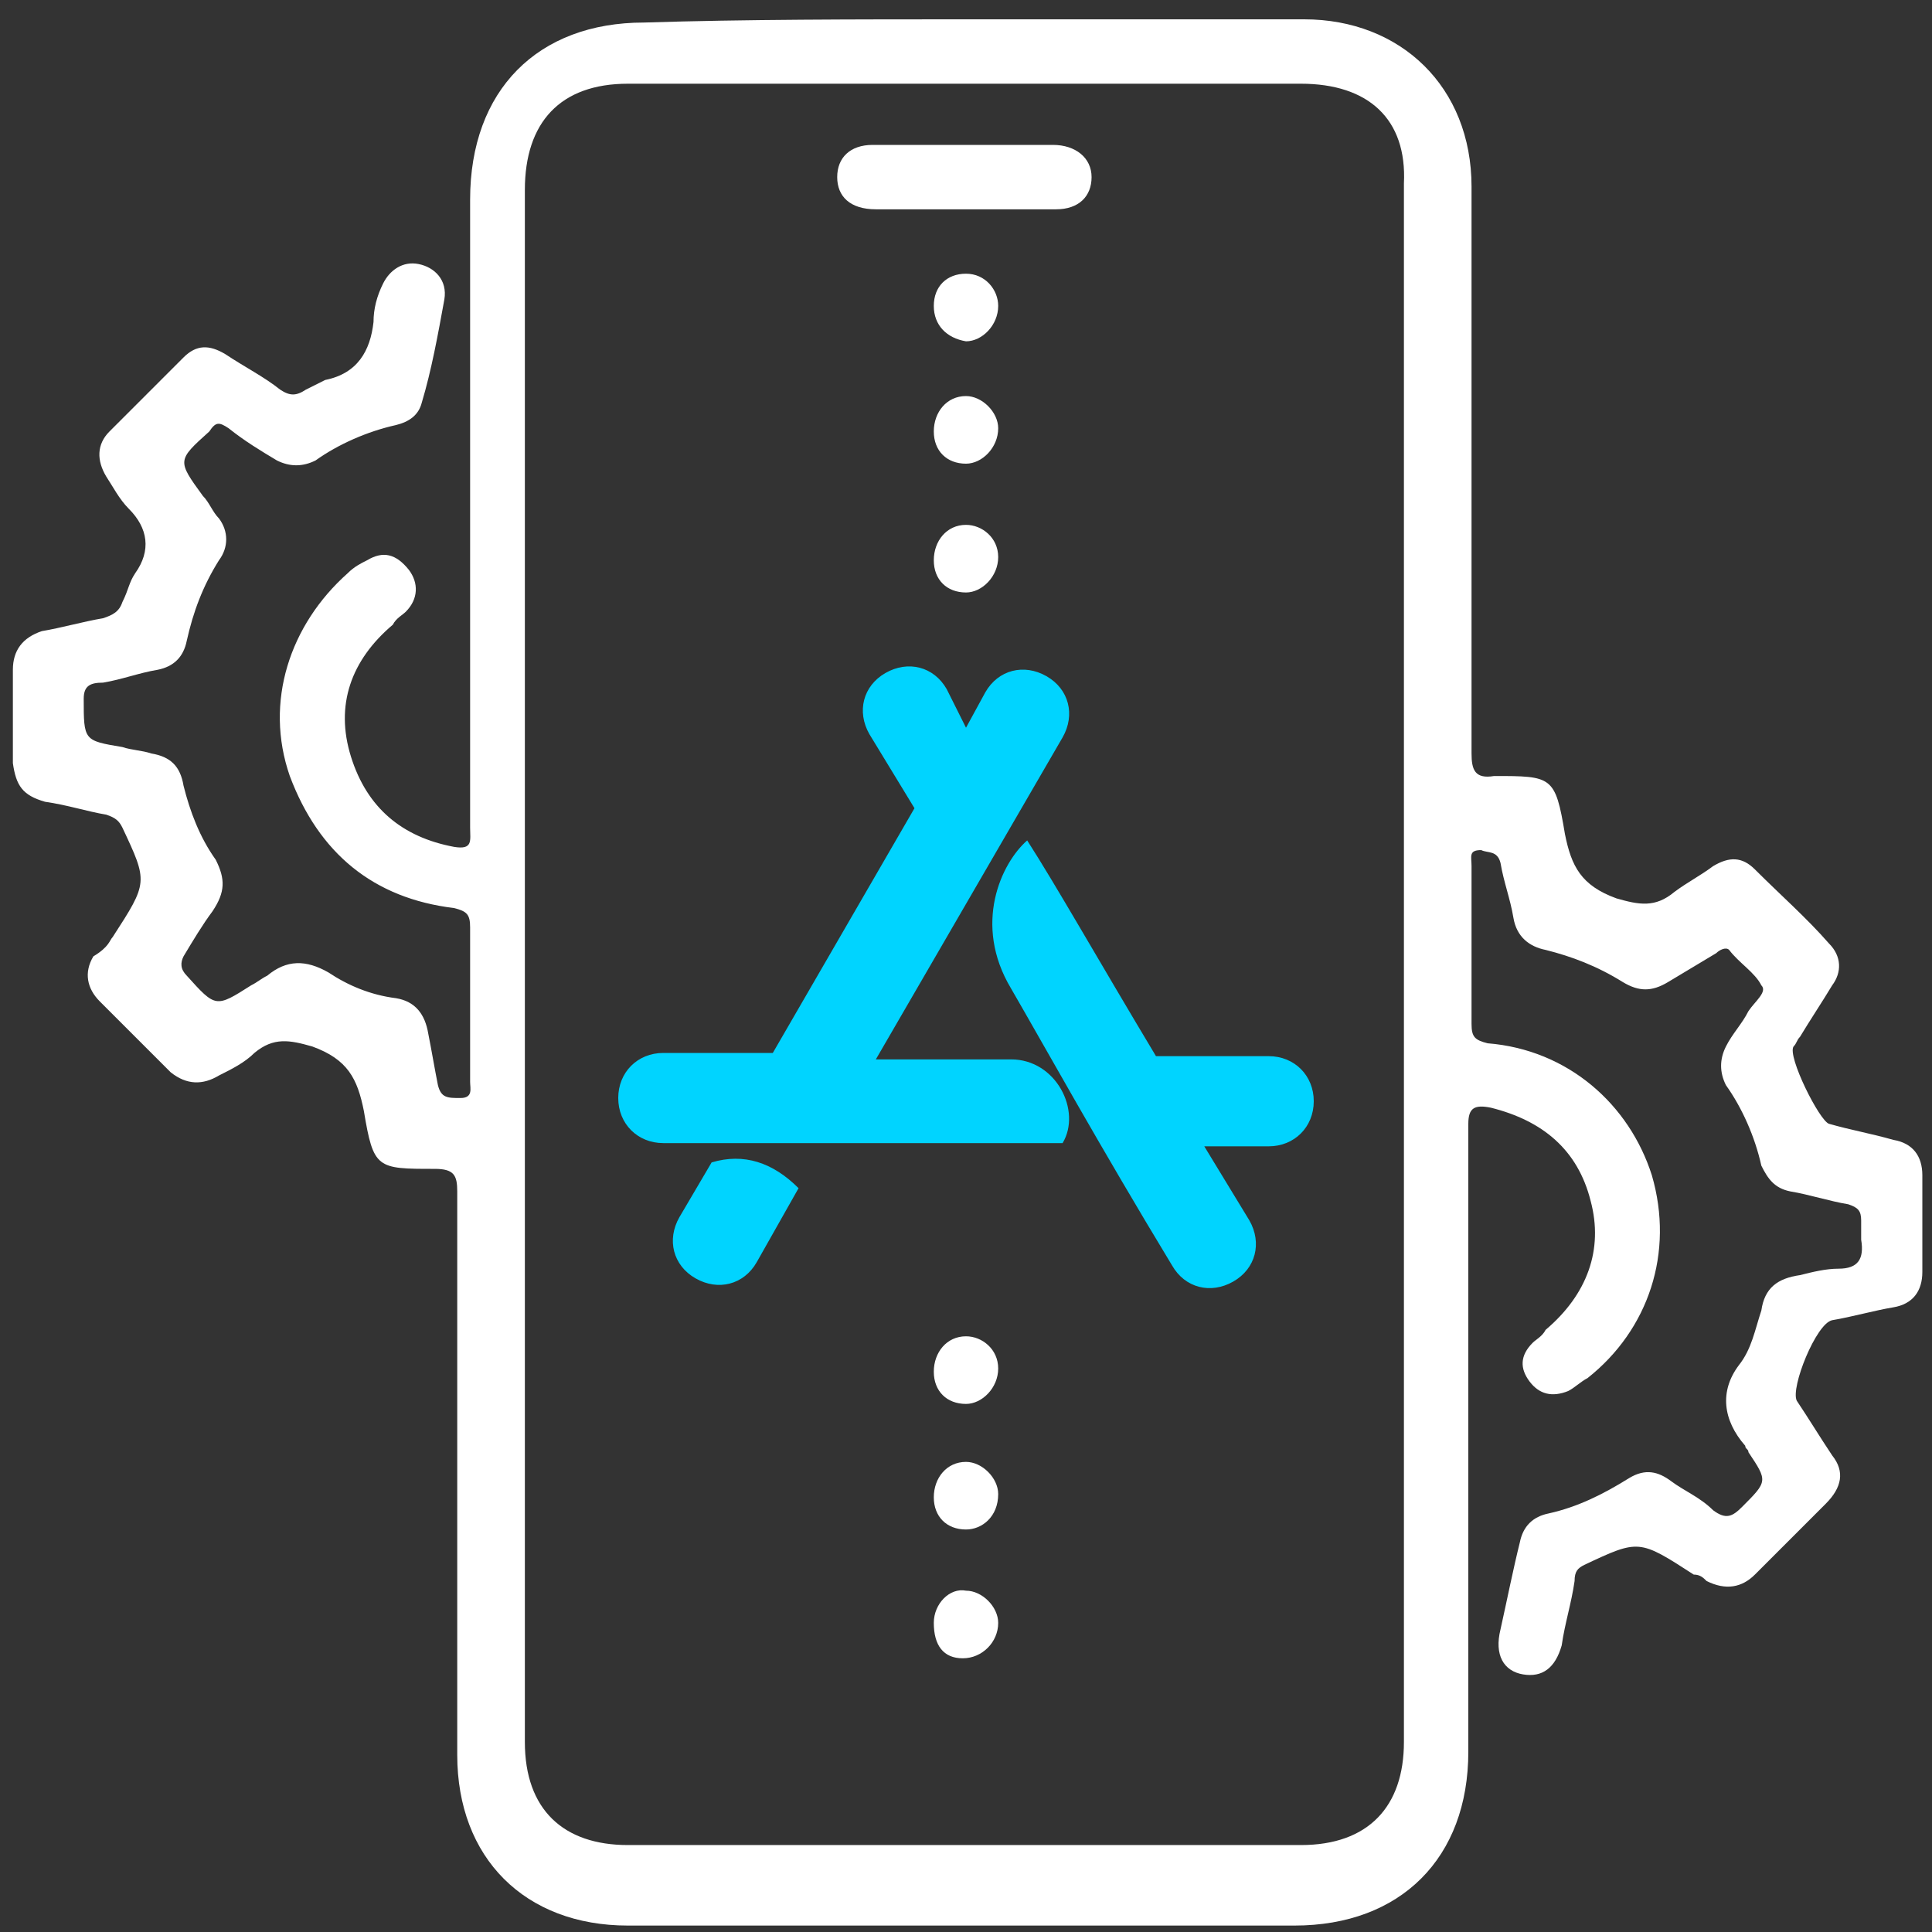
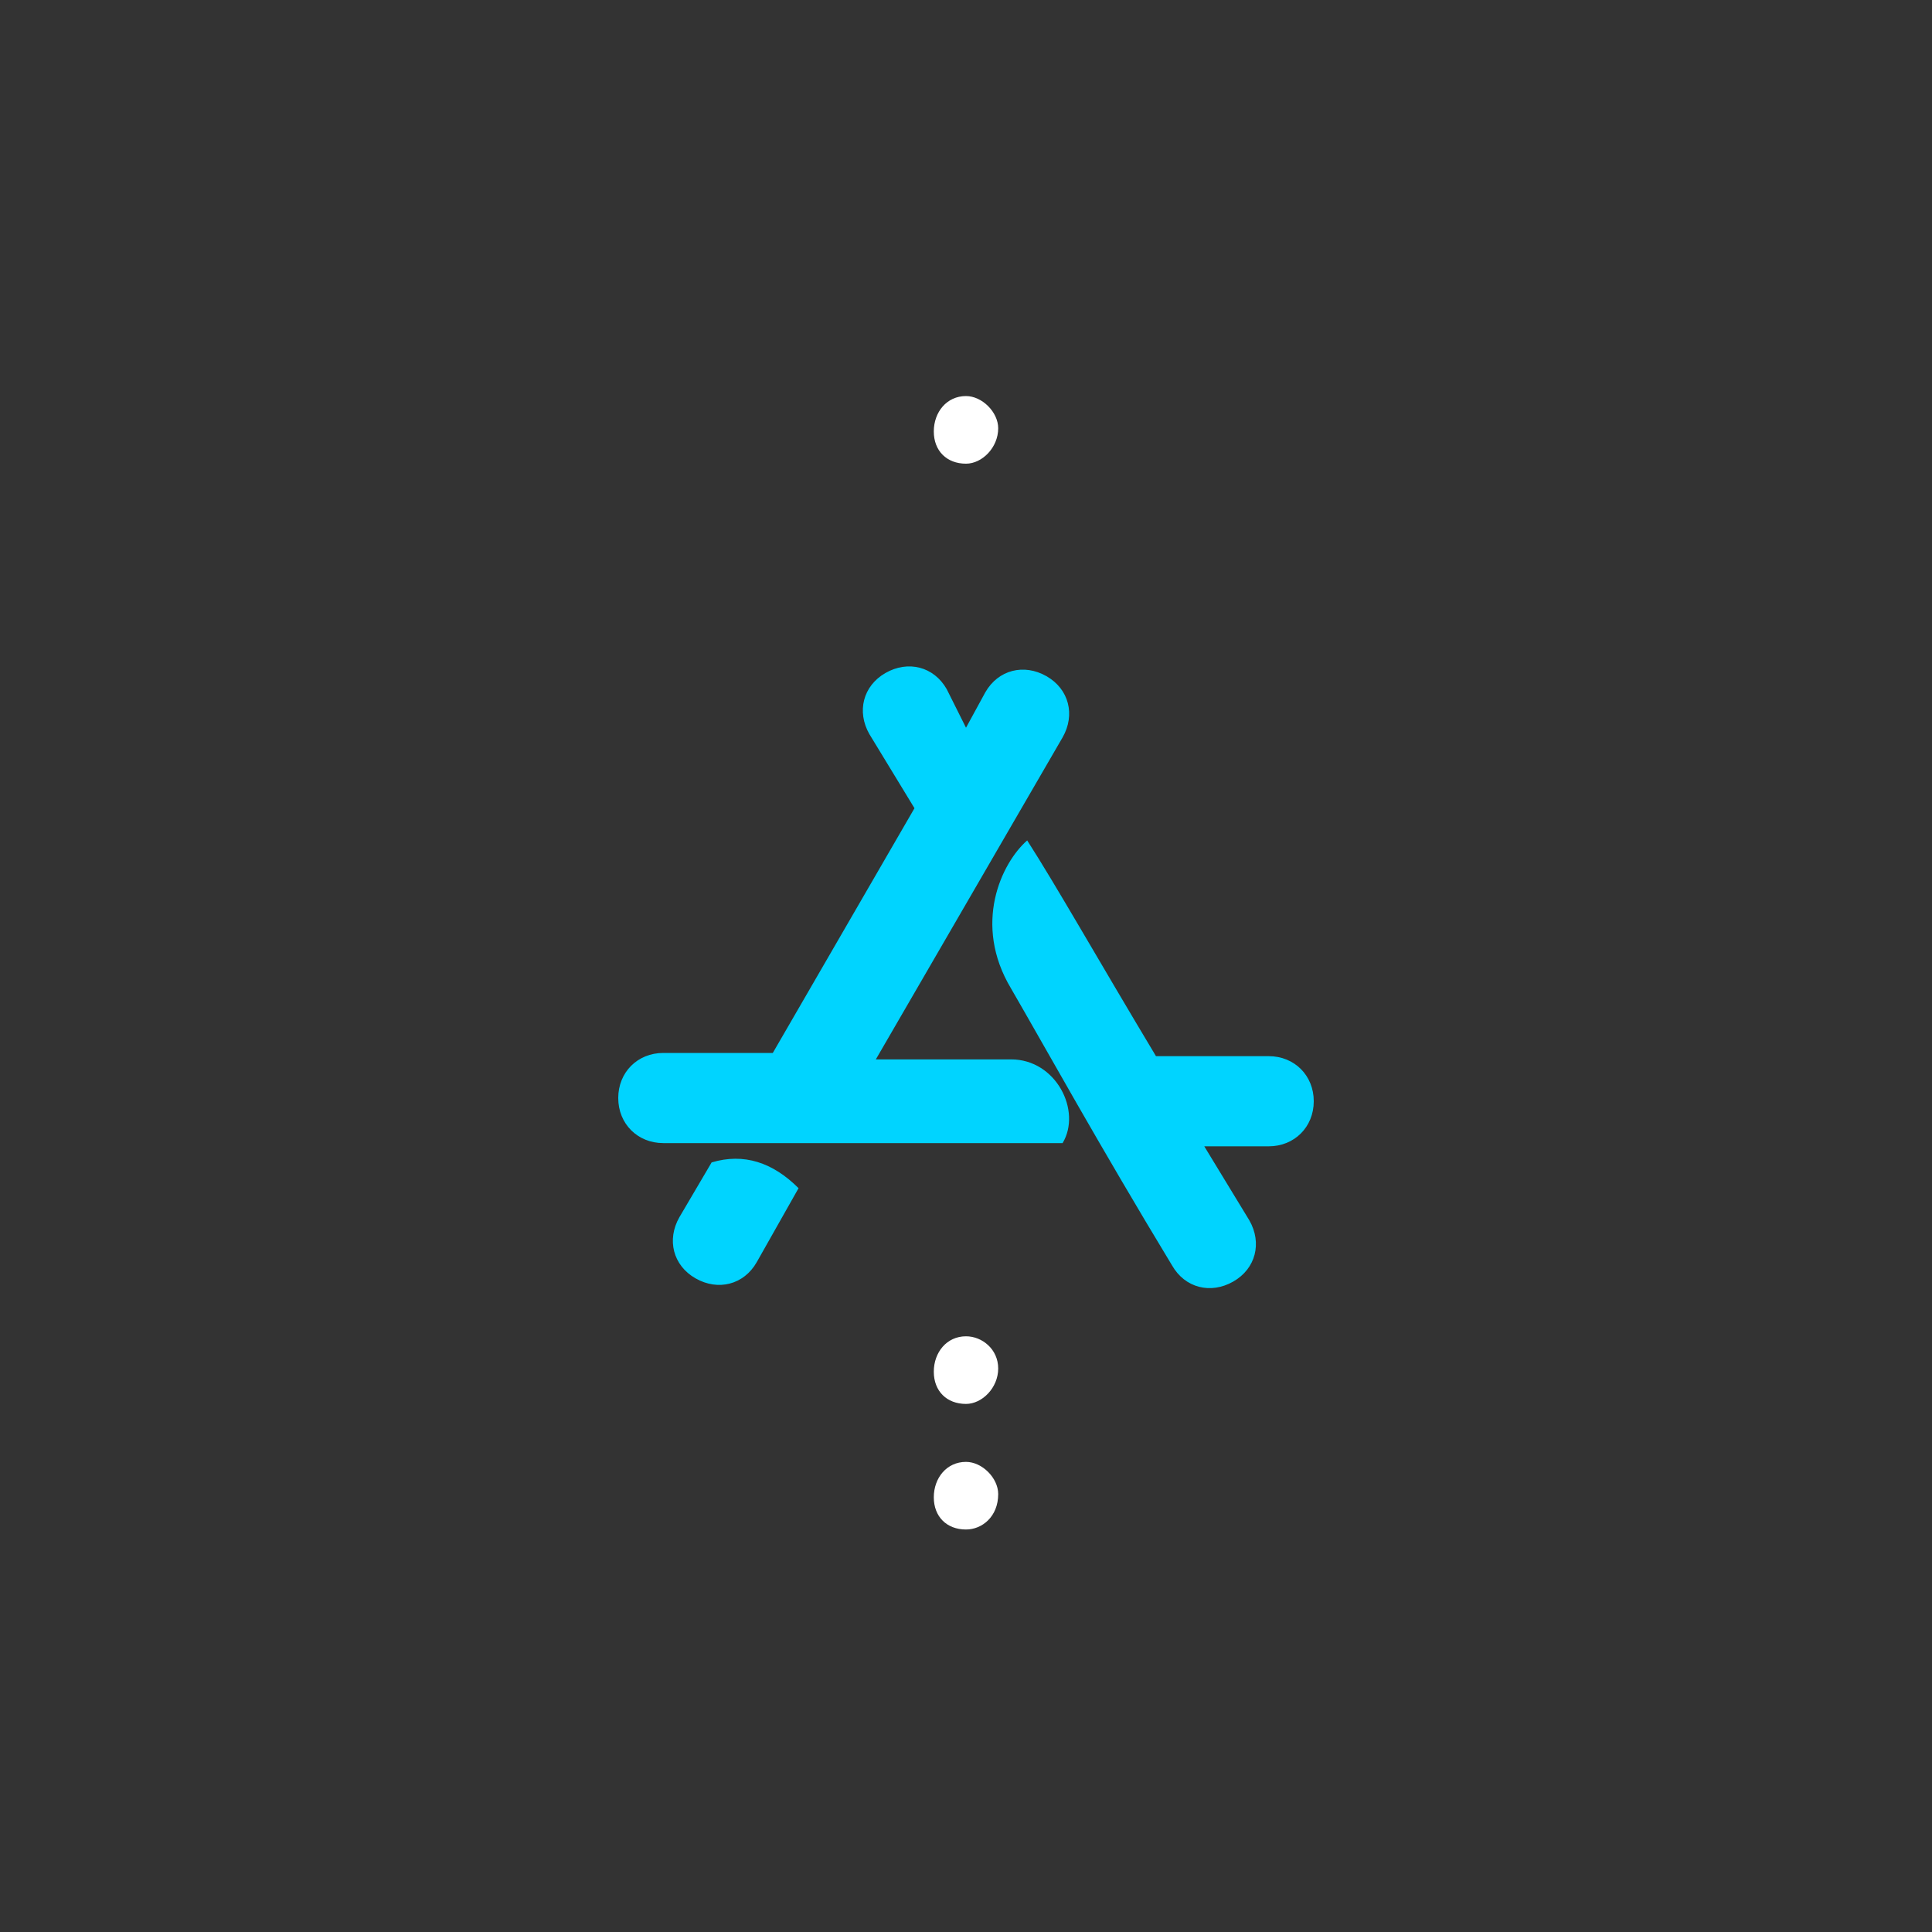
<svg xmlns="http://www.w3.org/2000/svg" version="1.1" id="Layer_1" x="0px" y="0px" viewBox="0 0 60 60" style="enable-background:new 0 0 60 60;" xml:space="preserve">
  <rect x="0" y="0" width="60" height="60" fill="#333333" stroke="none" />
  <style type="text/css">
	.st0{fill:#FFFFFF;}
	.st1{fill:#00D4FF;}
</style>
  <g>
-     <path class="st0" d="M30,0.6c3.5,0,7,0,10.5,0c3,0,5.2,2.1,5.2,5.2c0,5.9,0,11.8,0,17.6c0,0.5,0.1,0.8,0.7,0.7c1.8,0,1.9,0,2.2,1.8   c0.2,1,0.5,1.6,1.6,2c0.7,0.2,1.2,0.3,1.8-0.2c0.4-0.3,0.8-0.5,1.2-0.8c0.5-0.3,0.9-0.3,1.3,0.1c0.8,0.8,1.6,1.5,2.3,2.3   c0.4,0.4,0.4,0.9,0.1,1.3c-0.3,0.5-0.7,1.1-1,1.6c-0.1,0.1-0.1,0.2-0.2,0.3c-0.2,0.3,0.8,2.3,1.1,2.4c0.7,0.2,1.3,0.3,2,0.5   c0.6,0.1,0.9,0.5,0.9,1.1c0,1,0,2,0,3c0,0.6-0.3,1-0.9,1.1c-0.6,0.1-1.3,0.3-1.9,0.4c-0.5,0.1-1.3,2.1-1.1,2.5   c0.4,0.6,0.7,1.1,1.1,1.7c0.4,0.5,0.3,1-0.2,1.5c-0.7,0.7-1.4,1.4-2.2,2.2c-0.4,0.4-0.9,0.5-1.5,0.2c-0.1-0.1-0.2-0.2-0.4-0.2   c-1.7-1.1-1.7-1.1-3.4-0.3c-0.2,0.1-0.3,0.2-0.3,0.5c-0.1,0.7-0.3,1.3-0.4,2c-0.2,0.7-0.6,1-1.2,0.9c-0.6-0.1-0.9-0.6-0.7-1.4   c0.2-0.9,0.4-1.9,0.6-2.7c0.1-0.5,0.4-0.8,0.9-0.9c0.9-0.2,1.7-0.6,2.5-1.1c0.5-0.3,0.9-0.2,1.3,0.1c0.4,0.3,0.9,0.5,1.3,0.9   c0.4,0.3,0.6,0.2,0.9-0.1c0.8-0.8,0.8-0.8,0.2-1.7c0-0.1-0.1-0.1-0.1-0.2c-0.7-0.8-0.8-1.7-0.2-2.5c0.4-0.5,0.5-1.1,0.7-1.7   c0.1-0.7,0.5-1,1.2-1.1c0.4-0.1,0.8-0.2,1.2-0.2c0.6,0,0.8-0.3,0.7-0.9c0-0.2,0-0.4,0-0.6c0-0.3-0.1-0.4-0.4-0.5   c-0.6-0.1-1.2-0.3-1.8-0.4c-0.5-0.1-0.7-0.4-0.9-0.8c-0.2-0.9-0.6-1.8-1.1-2.5c-0.2-0.4-0.2-0.8,0-1.2c0.2-0.4,0.5-0.7,0.7-1.1   c0.2-0.3,0.6-0.6,0.4-0.8c-0.2-0.4-0.7-0.7-1-1.1c-0.1-0.1-0.3,0-0.4,0.1c-0.5,0.3-1,0.6-1.5,0.9c-0.5,0.3-0.9,0.3-1.4,0   c-0.8-0.5-1.6-0.8-2.4-1c-0.5-0.1-0.9-0.4-1-1c-0.1-0.6-0.3-1.1-0.4-1.7c-0.1-0.4-0.4-0.3-0.6-0.4c-0.4,0-0.3,0.2-0.3,0.5   c0,1.7,0,3.2,0,4.9c0,0.4,0.1,0.5,0.5,0.6c2.5,0.2,4.4,1.9,5.1,4.1c0.7,2.4-0.1,4.8-2,6.3c-0.2,0.1-0.4,0.3-0.6,0.4   c-0.5,0.2-0.9,0.1-1.2-0.3c-0.3-0.4-0.3-0.8,0.1-1.2c0.1-0.1,0.3-0.2,0.4-0.4c1.3-1.1,1.8-2.5,1.4-4c-0.4-1.6-1.5-2.5-3.1-2.9   c-0.5-0.1-0.7,0-0.7,0.5c0,6.5,0,13,0,19.5c0,3.3-2.1,5.4-5.4,5.4c-6.9,0-13.8,0-20.7,0c-3.2,0-5.3-2.1-5.3-5.3   c0-5.9,0-11.8,0-17.5c0-0.5-0.1-0.7-0.7-0.7c-1.8,0-1.9,0-2.2-1.8c-0.2-1-0.5-1.6-1.6-2c-0.7-0.2-1.2-0.3-1.8,0.2   c-0.3,0.3-0.7,0.5-1.1,0.7c-0.5,0.3-1,0.3-1.5-0.1c-0.7-0.7-1.5-1.5-2.2-2.2c-0.4-0.4-0.5-0.9-0.2-1.4c0.5-0.3,0.5-0.5,0.6-0.6   c1.1-1.7,1.1-1.7,0.3-3.4c-0.1-0.2-0.2-0.3-0.5-0.4c-0.6-0.1-1.2-0.3-1.9-0.4c-0.7-0.2-0.9-0.5-1-1.2c0-1,0-2,0-2.9   c0-0.6,0.3-1,0.9-1.2c0.6-0.1,1.3-0.3,1.9-0.4c0.3-0.1,0.5-0.2,0.6-0.5C4,18.3,4,18.1,4.2,17.8c0.5-0.7,0.4-1.4-0.2-2   c-0.3-0.3-0.5-0.7-0.7-1c-0.3-0.5-0.3-1,0.1-1.4c0.8-0.8,1.5-1.5,2.3-2.3c0.4-0.4,0.8-0.4,1.3-0.1c0.6,0.4,1.2,0.7,1.7,1.1   c0.3,0.2,0.5,0.2,0.8,0c0.2-0.1,0.4-0.2,0.6-0.3c1-0.2,1.4-0.9,1.5-1.8c0-0.4,0.1-0.8,0.3-1.2c0.2-0.4,0.6-0.7,1.1-0.6   c0.5,0.1,0.9,0.5,0.8,1.1c-0.2,1.1-0.4,2.2-0.7,3.2c-0.1,0.4-0.4,0.6-0.8,0.7c-0.9,0.2-1.8,0.6-2.5,1.1c-0.4,0.2-0.8,0.2-1.2,0   c-0.5-0.3-1-0.6-1.5-1c-0.3-0.2-0.4-0.2-0.6,0.1c-1,0.9-1,0.9-0.2,2c0.2,0.2,0.3,0.5,0.5,0.7c0.3,0.4,0.3,0.9,0,1.3   c-0.5,0.8-0.8,1.6-1,2.5c-0.1,0.5-0.4,0.8-0.9,0.9c-0.6,0.1-1.1,0.3-1.7,0.4c-0.4,0-0.6,0.1-0.6,0.5c0,1.3,0,1.3,1.2,1.5   c0.3,0.1,0.6,0.1,0.9,0.2c0.6,0.1,0.9,0.4,1,1c0.2,0.8,0.5,1.6,1,2.3c0.3,0.6,0.3,1-0.1,1.6c-0.3,0.4-0.6,0.9-0.9,1.4   c-0.1,0.2-0.1,0.4,0.1,0.6c0.9,1,0.9,1,2,0.3c0.2-0.1,0.3-0.2,0.5-0.3c0.6-0.5,1.2-0.5,1.9-0.1c0.6,0.4,1.3,0.7,2.1,0.8   c0.6,0.1,0.9,0.5,1,1.1c0.1,0.5,0.2,1.1,0.3,1.6c0.1,0.4,0.3,0.4,0.7,0.4c0.4,0,0.3-0.3,0.3-0.5c0-1.6,0-3.2,0-4.8   c0-0.4-0.1-0.5-0.5-0.6c-2.5-0.3-4.2-1.7-5.1-4.1c-0.8-2.3,0-4.7,1.8-6.3c0.2-0.2,0.4-0.3,0.6-0.4c0.5-0.3,0.9-0.2,1.3,0.3   c0.3,0.4,0.3,0.9-0.1,1.3c-0.1,0.1-0.3,0.2-0.4,0.4c-1.3,1.1-1.8,2.5-1.3,4.1s1.6,2.5,3.2,2.8c0.6,0.1,0.5-0.2,0.5-0.6   c0-6.5,0-13,0-19.5c0-3.4,2.1-5.5,5.4-5.5C23.1,0.6,26.6,0.6,30,0.6z M16.3,29.9c0,8,0,16.2,0,24.2c0,2.1,1.2,3.2,3.2,3.2   c7,0,13.9,0,20.9,0c2.1,0,3.2-1.2,3.2-3.2c0-16.2,0-32.2,0-48.4c0.1-2-1.1-3.1-3.2-3.1c-7,0-13.9,0-20.9,0c-2.1,0-3.2,1.2-3.2,3.3   C16.3,13.9,16.3,21.9,16.3,29.9z" />
-     <path class="st0" d="M29,9.5c0-0.6,0.4-1,1-1s1,0.5,1,1c0,0.6-0.5,1.1-1,1.1C29.4,10.5,29,10.1,29,9.5z" />
    <path class="st0" d="M29,13.4c0-0.6,0.4-1.1,1-1.1c0.5,0,1,0.5,1,1c0,0.6-0.5,1.1-1,1.1C29.4,14.4,29,14,29,13.4z" />
-     <path class="st0" d="M30,16.3c0.5,0,1,0.4,1,1c0,0.6-0.5,1.1-1,1.1c-0.6,0-1-0.4-1-1C29,16.8,29.4,16.3,30,16.3z" />
    <path class="st0" d="M29,42.6c0-0.6,0.4-1.1,1-1.1c0.5,0,1,0.4,1,1c0,0.6-0.5,1.1-1,1.1C29.4,43.6,29,43.2,29,42.6z" />
    <path class="st0" d="M30,47.5c-0.6,0-1-0.4-1-1s0.4-1.1,1-1.1c0.5,0,1,0.5,1,1C31,47.1,30.5,47.5,30,47.5z" />
-     <path class="st0" d="M29,50.4c0-0.6,0.5-1.1,1-1c0.5,0,1,0.5,1,1c0,0.6-0.5,1.1-1.1,1.1C29.3,51.5,29,51.1,29,50.4z" />
-     <path class="st0" d="M30,4.5c0.9,0,1.9,0,2.7,0c0.7,0,1.2,0.4,1.2,1s-0.4,1-1.1,1c-1.9,0-3.7,0-5.6,0c-0.8,0-1.2-0.4-1.2-1   s0.4-1,1.1-1C28.1,4.5,29.1,4.5,30,4.5z" />
    <path class="st1" d="M30,22.6l0.6-1.1c0.4-0.7,1.2-0.9,1.9-0.5c0.7,0.4,0.9,1.2,0.5,1.9l-5.8,10h4.2c1.4,0,2.2,1.6,1.6,2.6H20.6   c-0.8,0-1.4-0.6-1.4-1.4s0.6-1.4,1.4-1.4H24l4.4-7.6l-1.4-2.3c-0.4-0.7-0.2-1.5,0.5-1.9c0.7-0.4,1.5-0.2,1.9,0.5L30,22.6L30,22.6z    M24.8,36.9l-1.3,2.3c-0.4,0.7-1.2,0.9-1.9,0.5c-0.7-0.4-0.9-1.2-0.5-1.9l1-1.7C23.1,35.8,24,36.1,24.8,36.9L24.8,36.9z M35.9,32.8   h3.5c0.8,0,1.4,0.6,1.4,1.4s-0.6,1.4-1.4,1.4h-2l1.4,2.3c0.4,0.7,0.2,1.5-0.5,1.9c-0.7,0.4-1.5,0.2-1.9-0.5c-2.3-3.8-3.9-6.7-5-8.6   c-1.2-2-0.3-3.9,0.5-4.6C32.8,27.5,34.1,29.8,35.9,32.8L35.9,32.8z" />
  </g>
</svg>